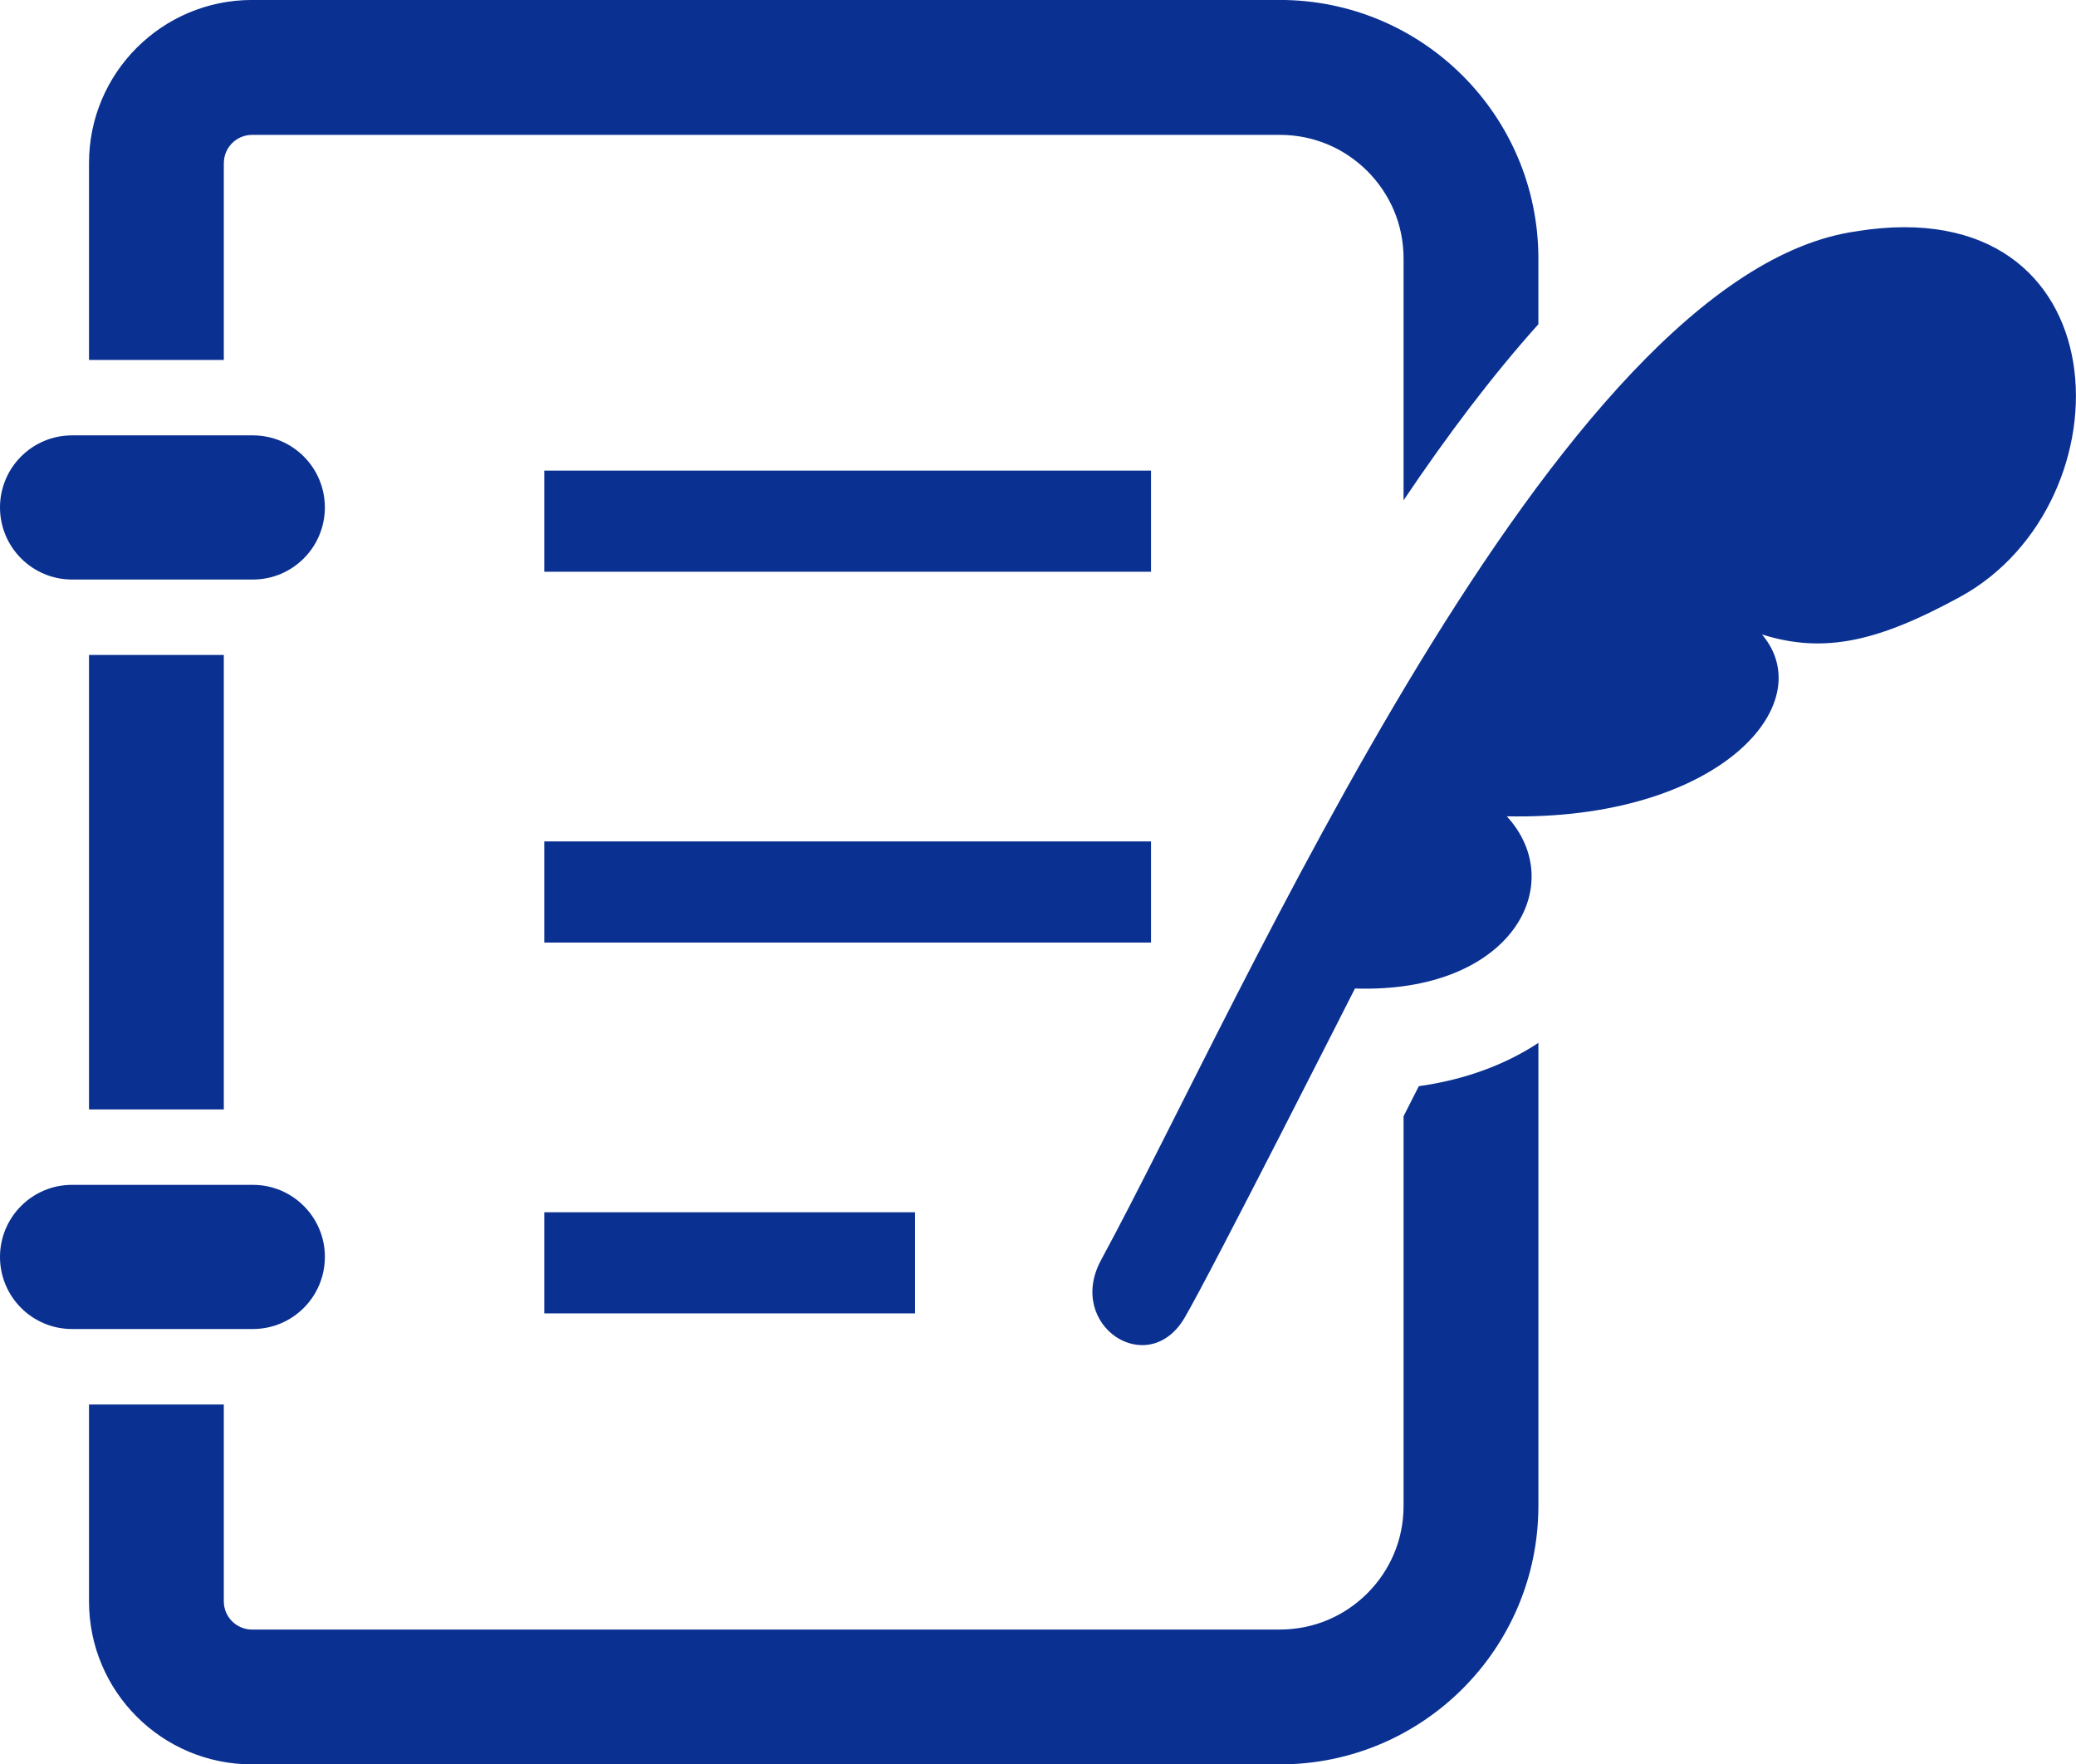
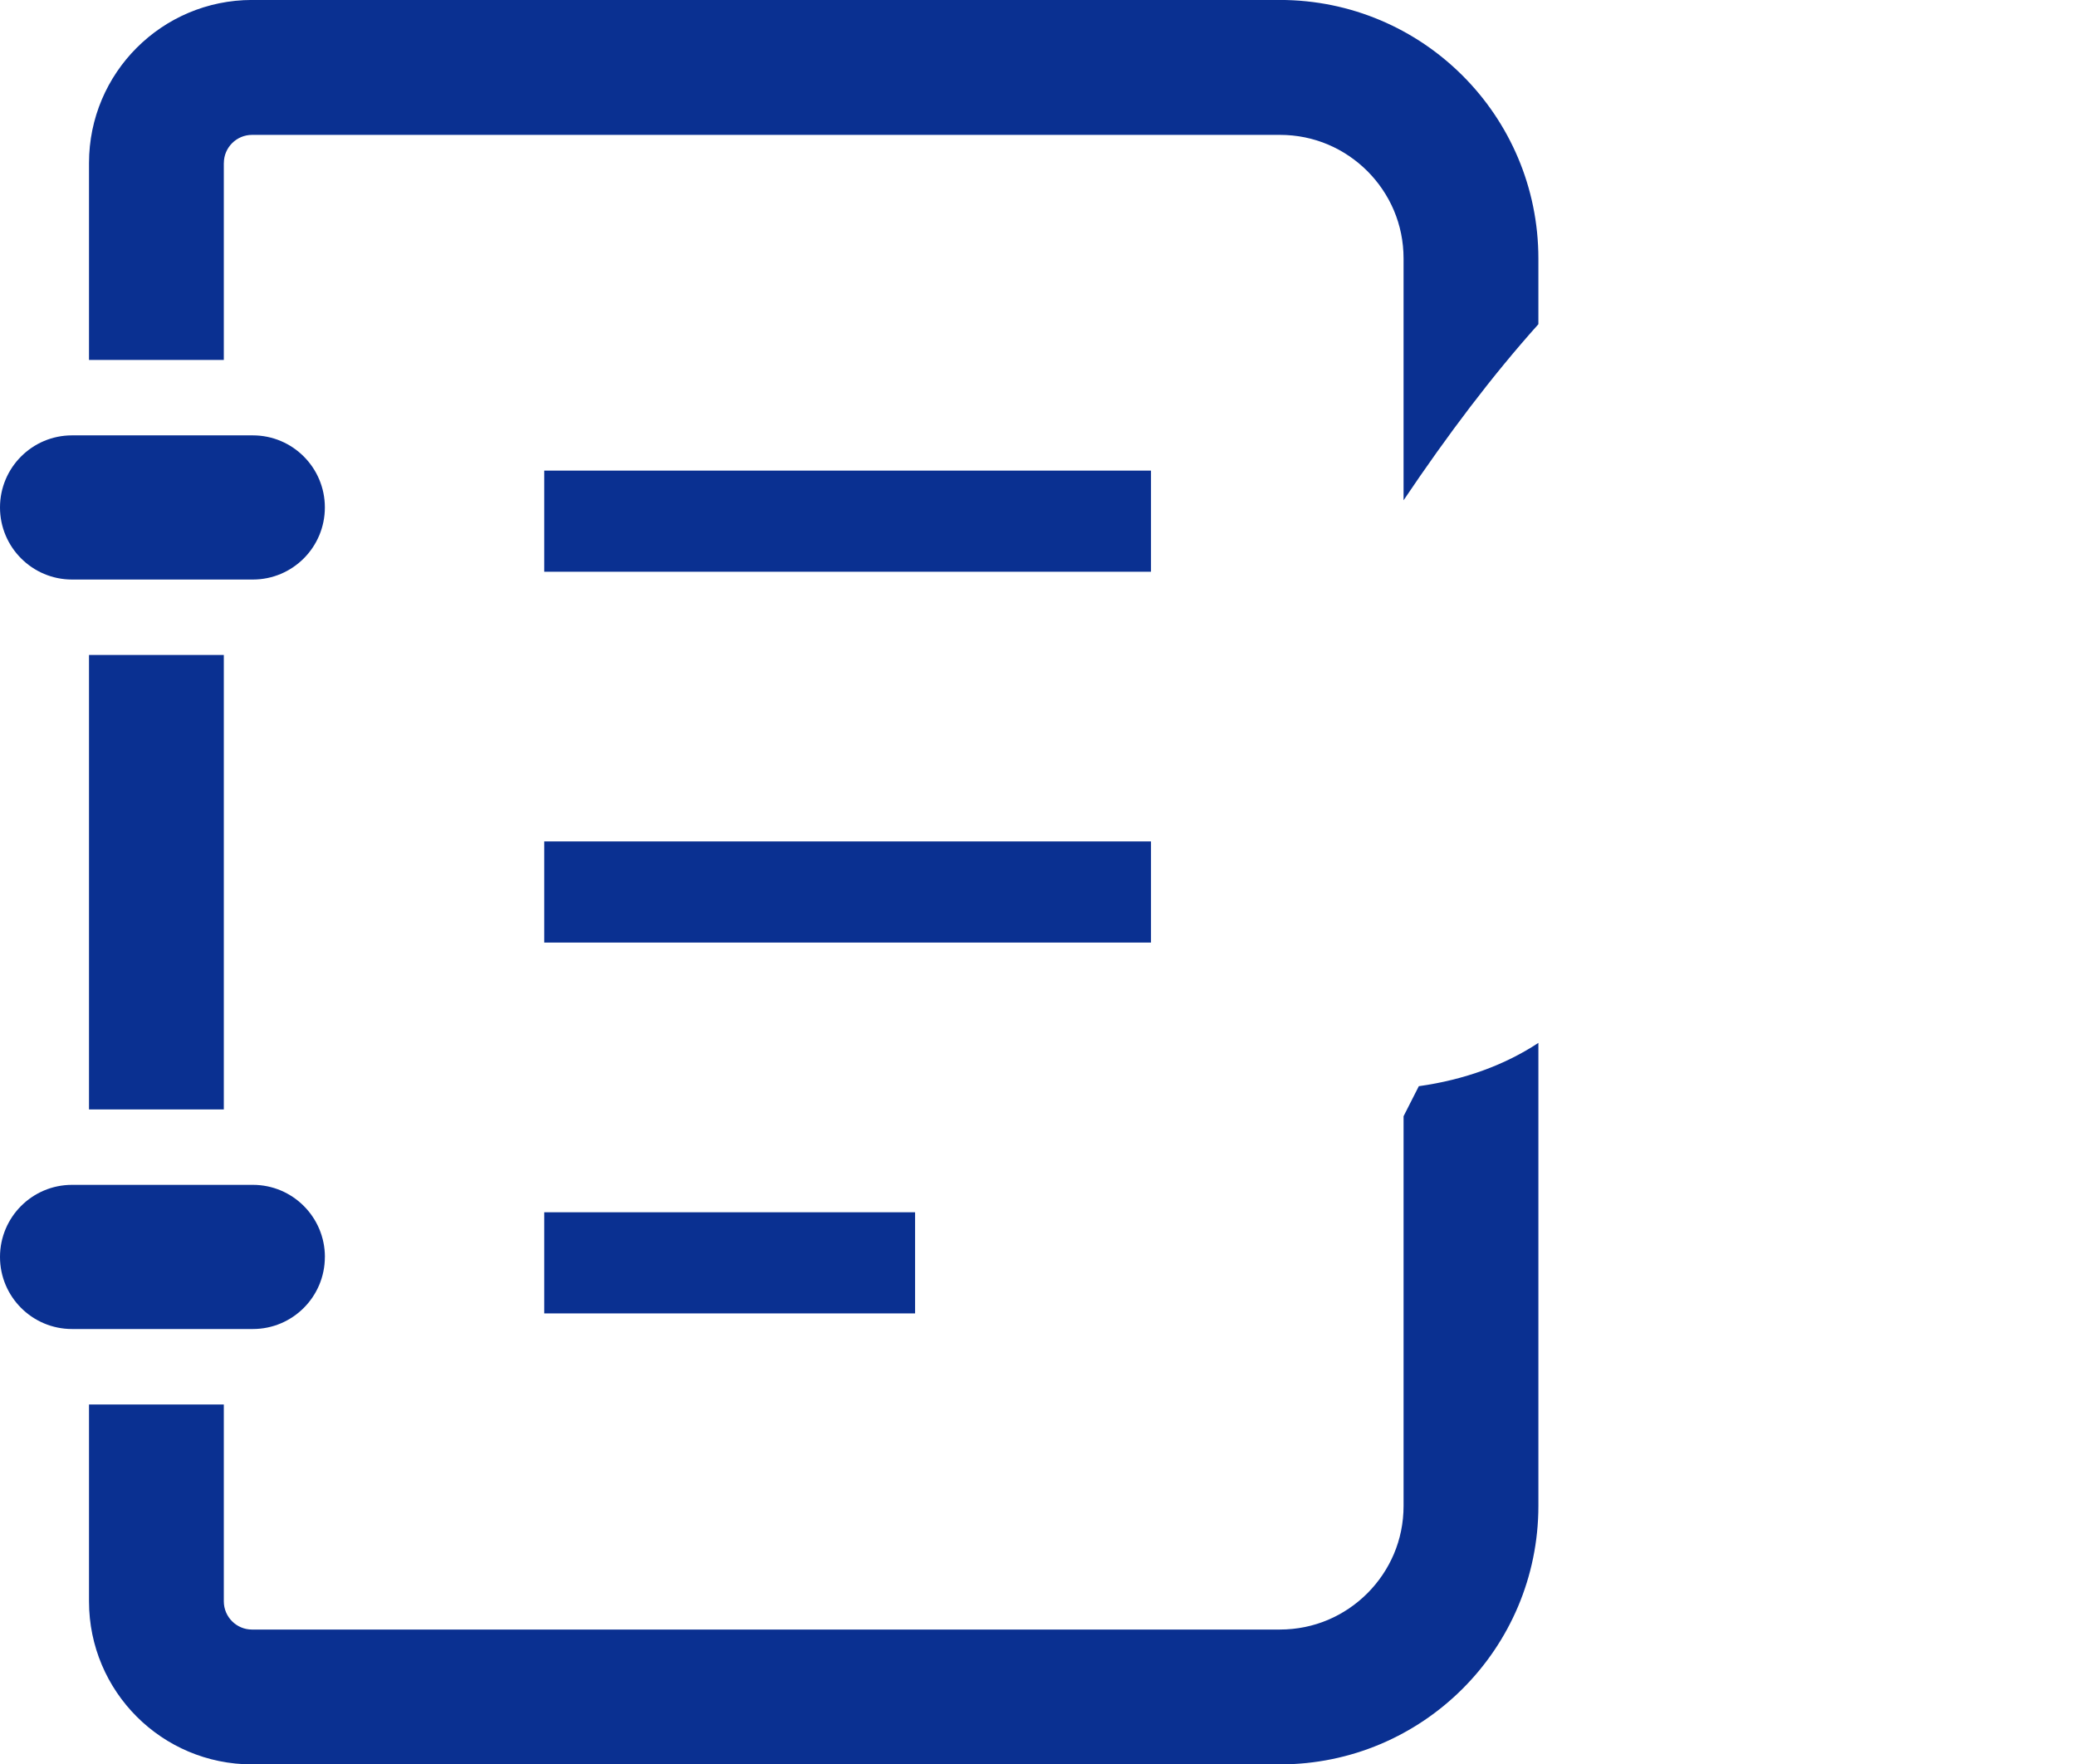
<svg xmlns="http://www.w3.org/2000/svg" id="_2" viewBox="0 0 512 435.09">
  <defs>
    <style>.cls-1{fill:#0a3091;stroke-width:0px;}</style>
  </defs>
  <path class="cls-1" d="M17.76,142.91h44.6c9.81,0,17.76-7.96,17.76-17.78s-7.96-17.77-17.76-17.77H17.76c-9.81,0-17.76,7.96-17.76,17.77s7.96,17.78,17.76,17.78Z" />
  <rect class="cls-1" x="21.95" y="161.51" width="33.25" height="112.07" />
  <path class="cls-1" d="M80.13,309.96c0-9.82-7.96-17.78-17.76-17.78H17.76c-9.81,0-17.76,7.96-17.76,17.78s7.96,17.77,17.76,17.77h44.6c9.81,0,17.76-7.96,17.76-17.77Z" />
  <rect class="cls-1" x="134.23" y="116.05" width="149.64" height="24.94" />
  <rect class="cls-1" x="134.23" y="207.49" width="149.64" height="24.94" />
  <rect class="cls-1" x="134.23" y="298.94" width="91.45" height="24.94" />
  <path class="cls-1" d="M55.21,40.2c0-3.82,3.12-6.93,6.94-6.94h253.51c8.48,0,16,3.39,21.57,8.93,5.55,5.58,8.93,13.1,8.93,21.57v59.61c10.9-16.21,21.96-30.83,33.25-43.42v-16.2c-.01-35.22-28.54-63.75-63.76-63.76H62.14C39.94.02,21.96,17.99,21.95,40.2v48.56h33.25s0-48.56,0-48.56Z" />
  <path class="cls-1" d="M346.16,275.25v96.09c0,8.48-3.39,15.99-8.93,21.56-5.57,5.55-13.09,8.93-21.57,8.94H62.14c-3.82,0-6.93-3.12-6.94-6.94v-48.56H21.95v48.56c.01,22.2,17.98,40.18,40.19,40.19h253.51c35.22,0,63.75-28.54,63.76-63.75v-114.17c-8.22,5.42-18.21,9.1-29.49,10.68-1.15,2.27-2.43,4.77-3.76,7.4Z" />
-   <path class="cls-1" d="M457.93,57.03c-74.07,10.2-151.46,189.37-186.37,253.68-8.77,16.16,11.62,29.64,20.64,14.17,6.5-11.11,41.97-81.12,41.97-81.12,38.64,1.27,52.89-25.7,37.45-42.46,51.93,1.07,77.66-27.51,62.93-44.85,15.48,4.9,28.9,1.62,48.82-9.24,42.51-23.19,40.53-100.8-25.45-90.19Z" />
</svg>